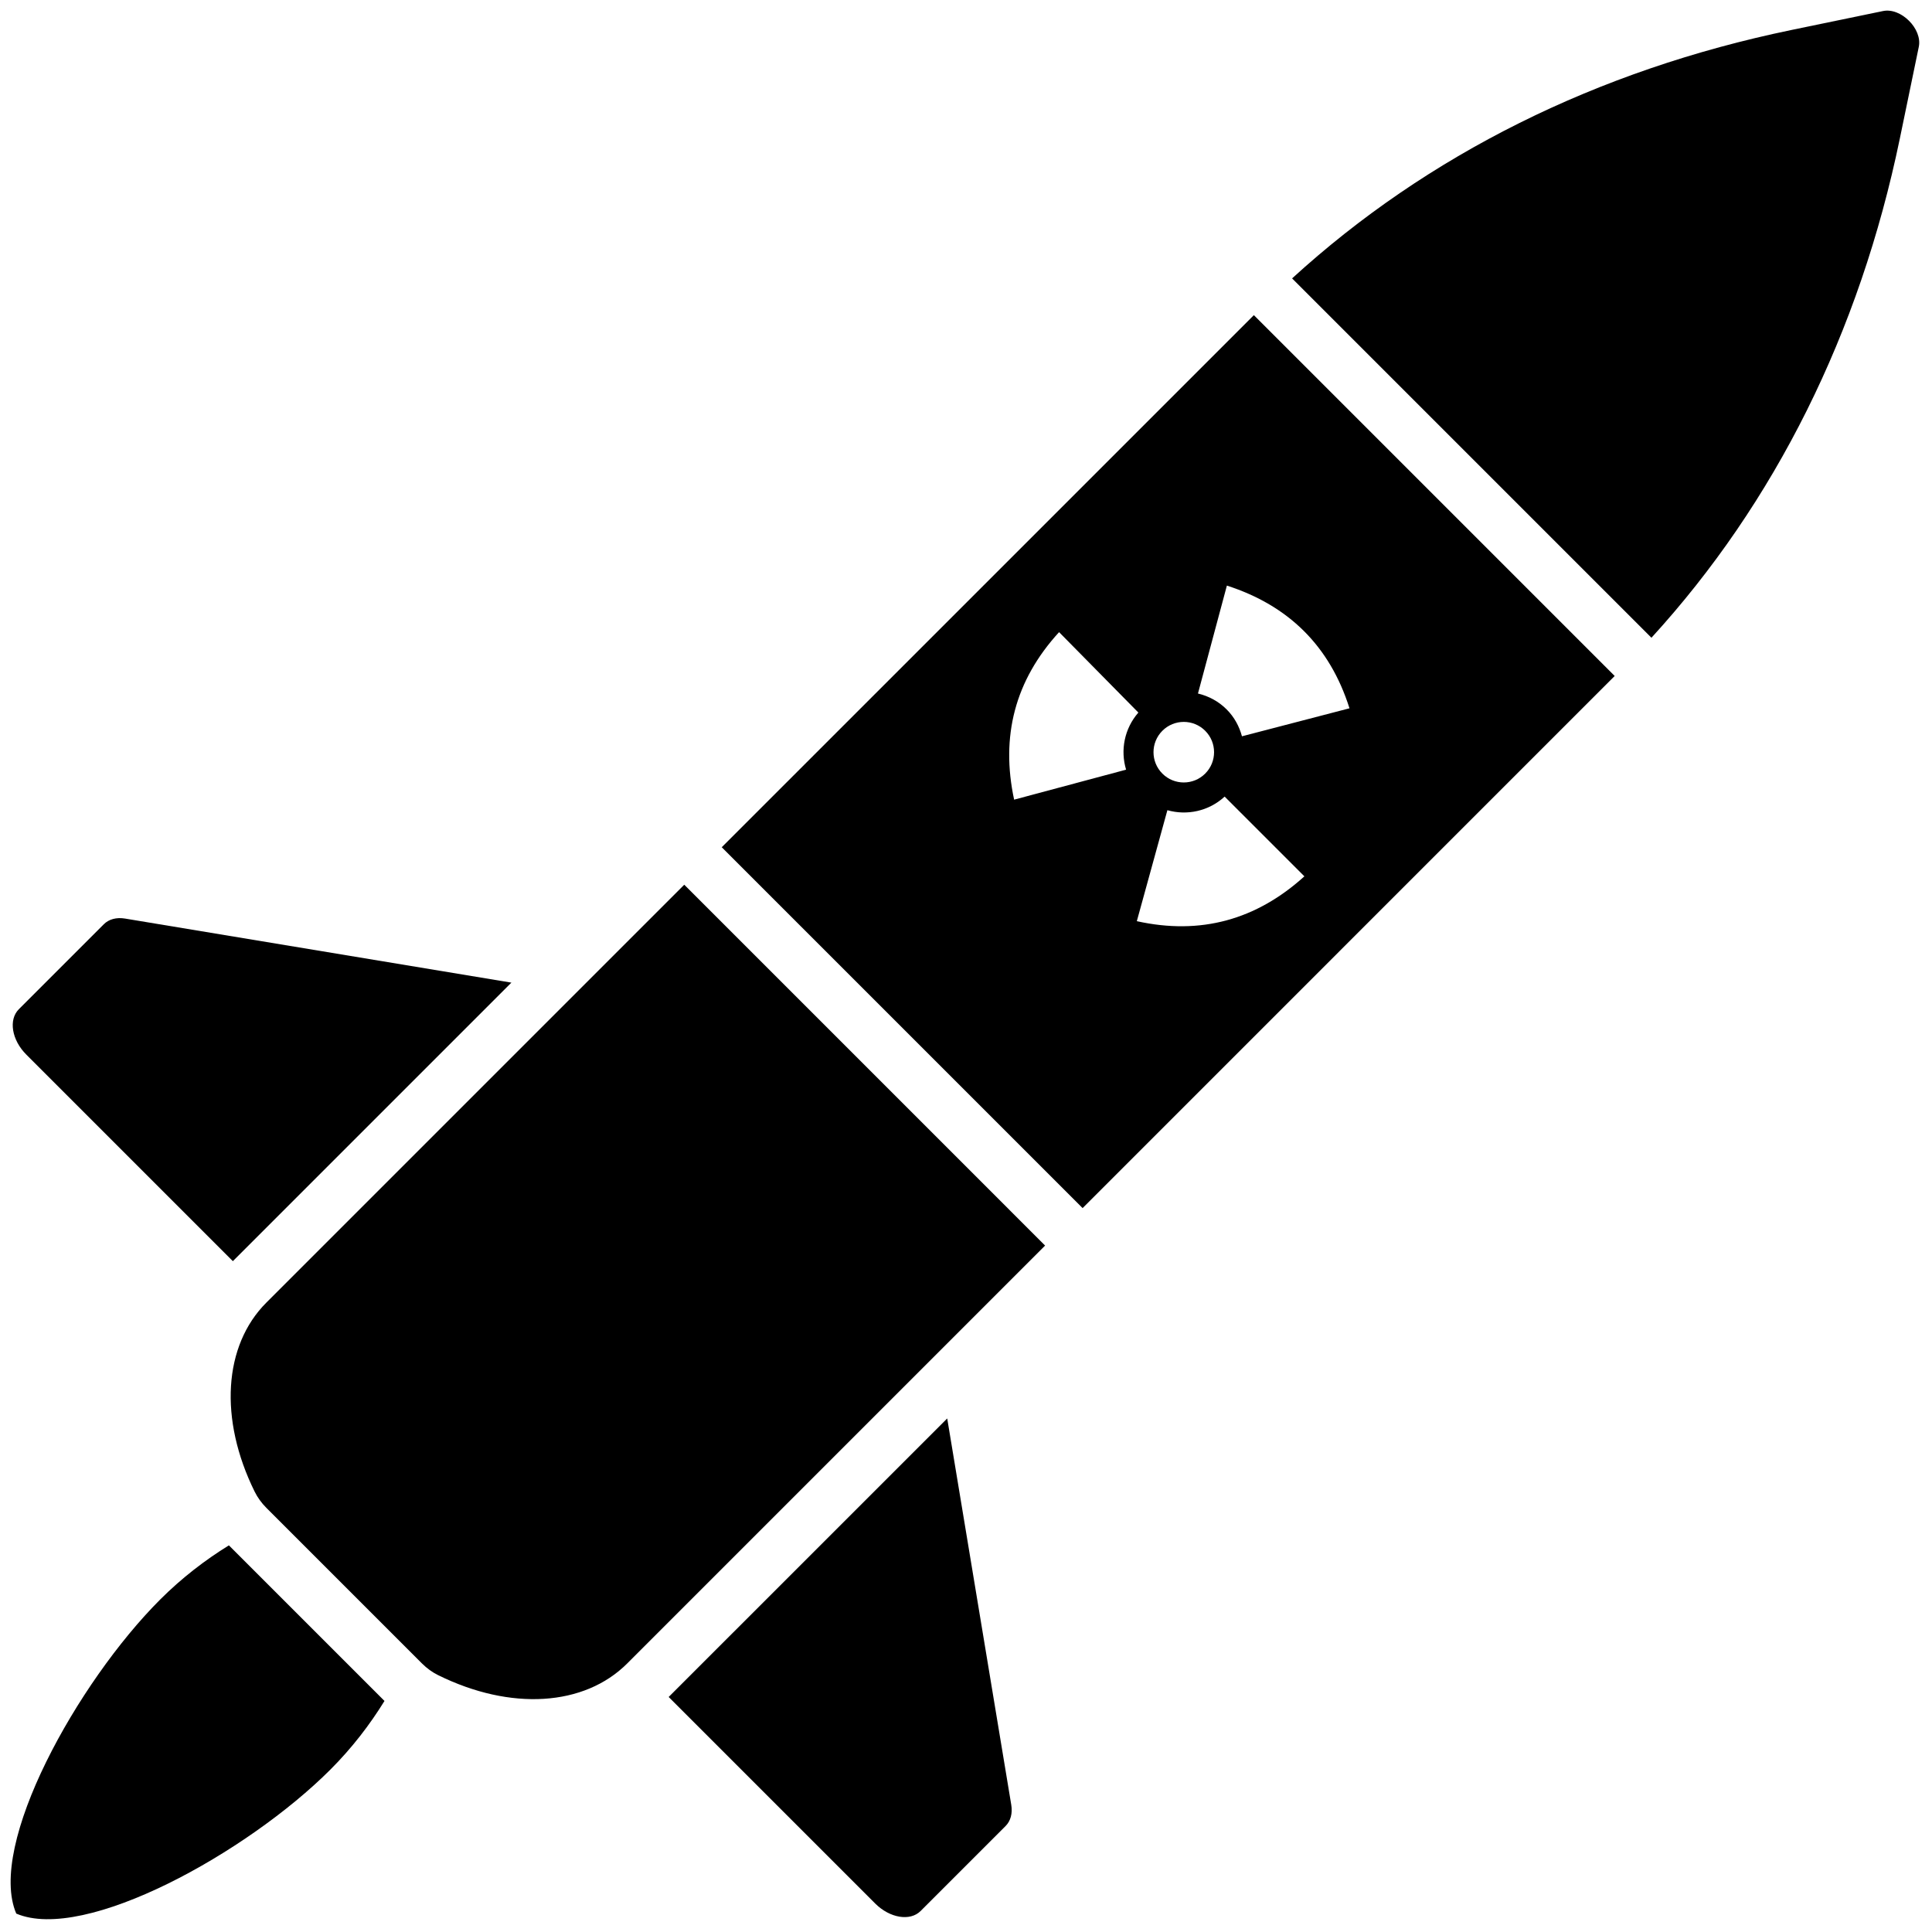
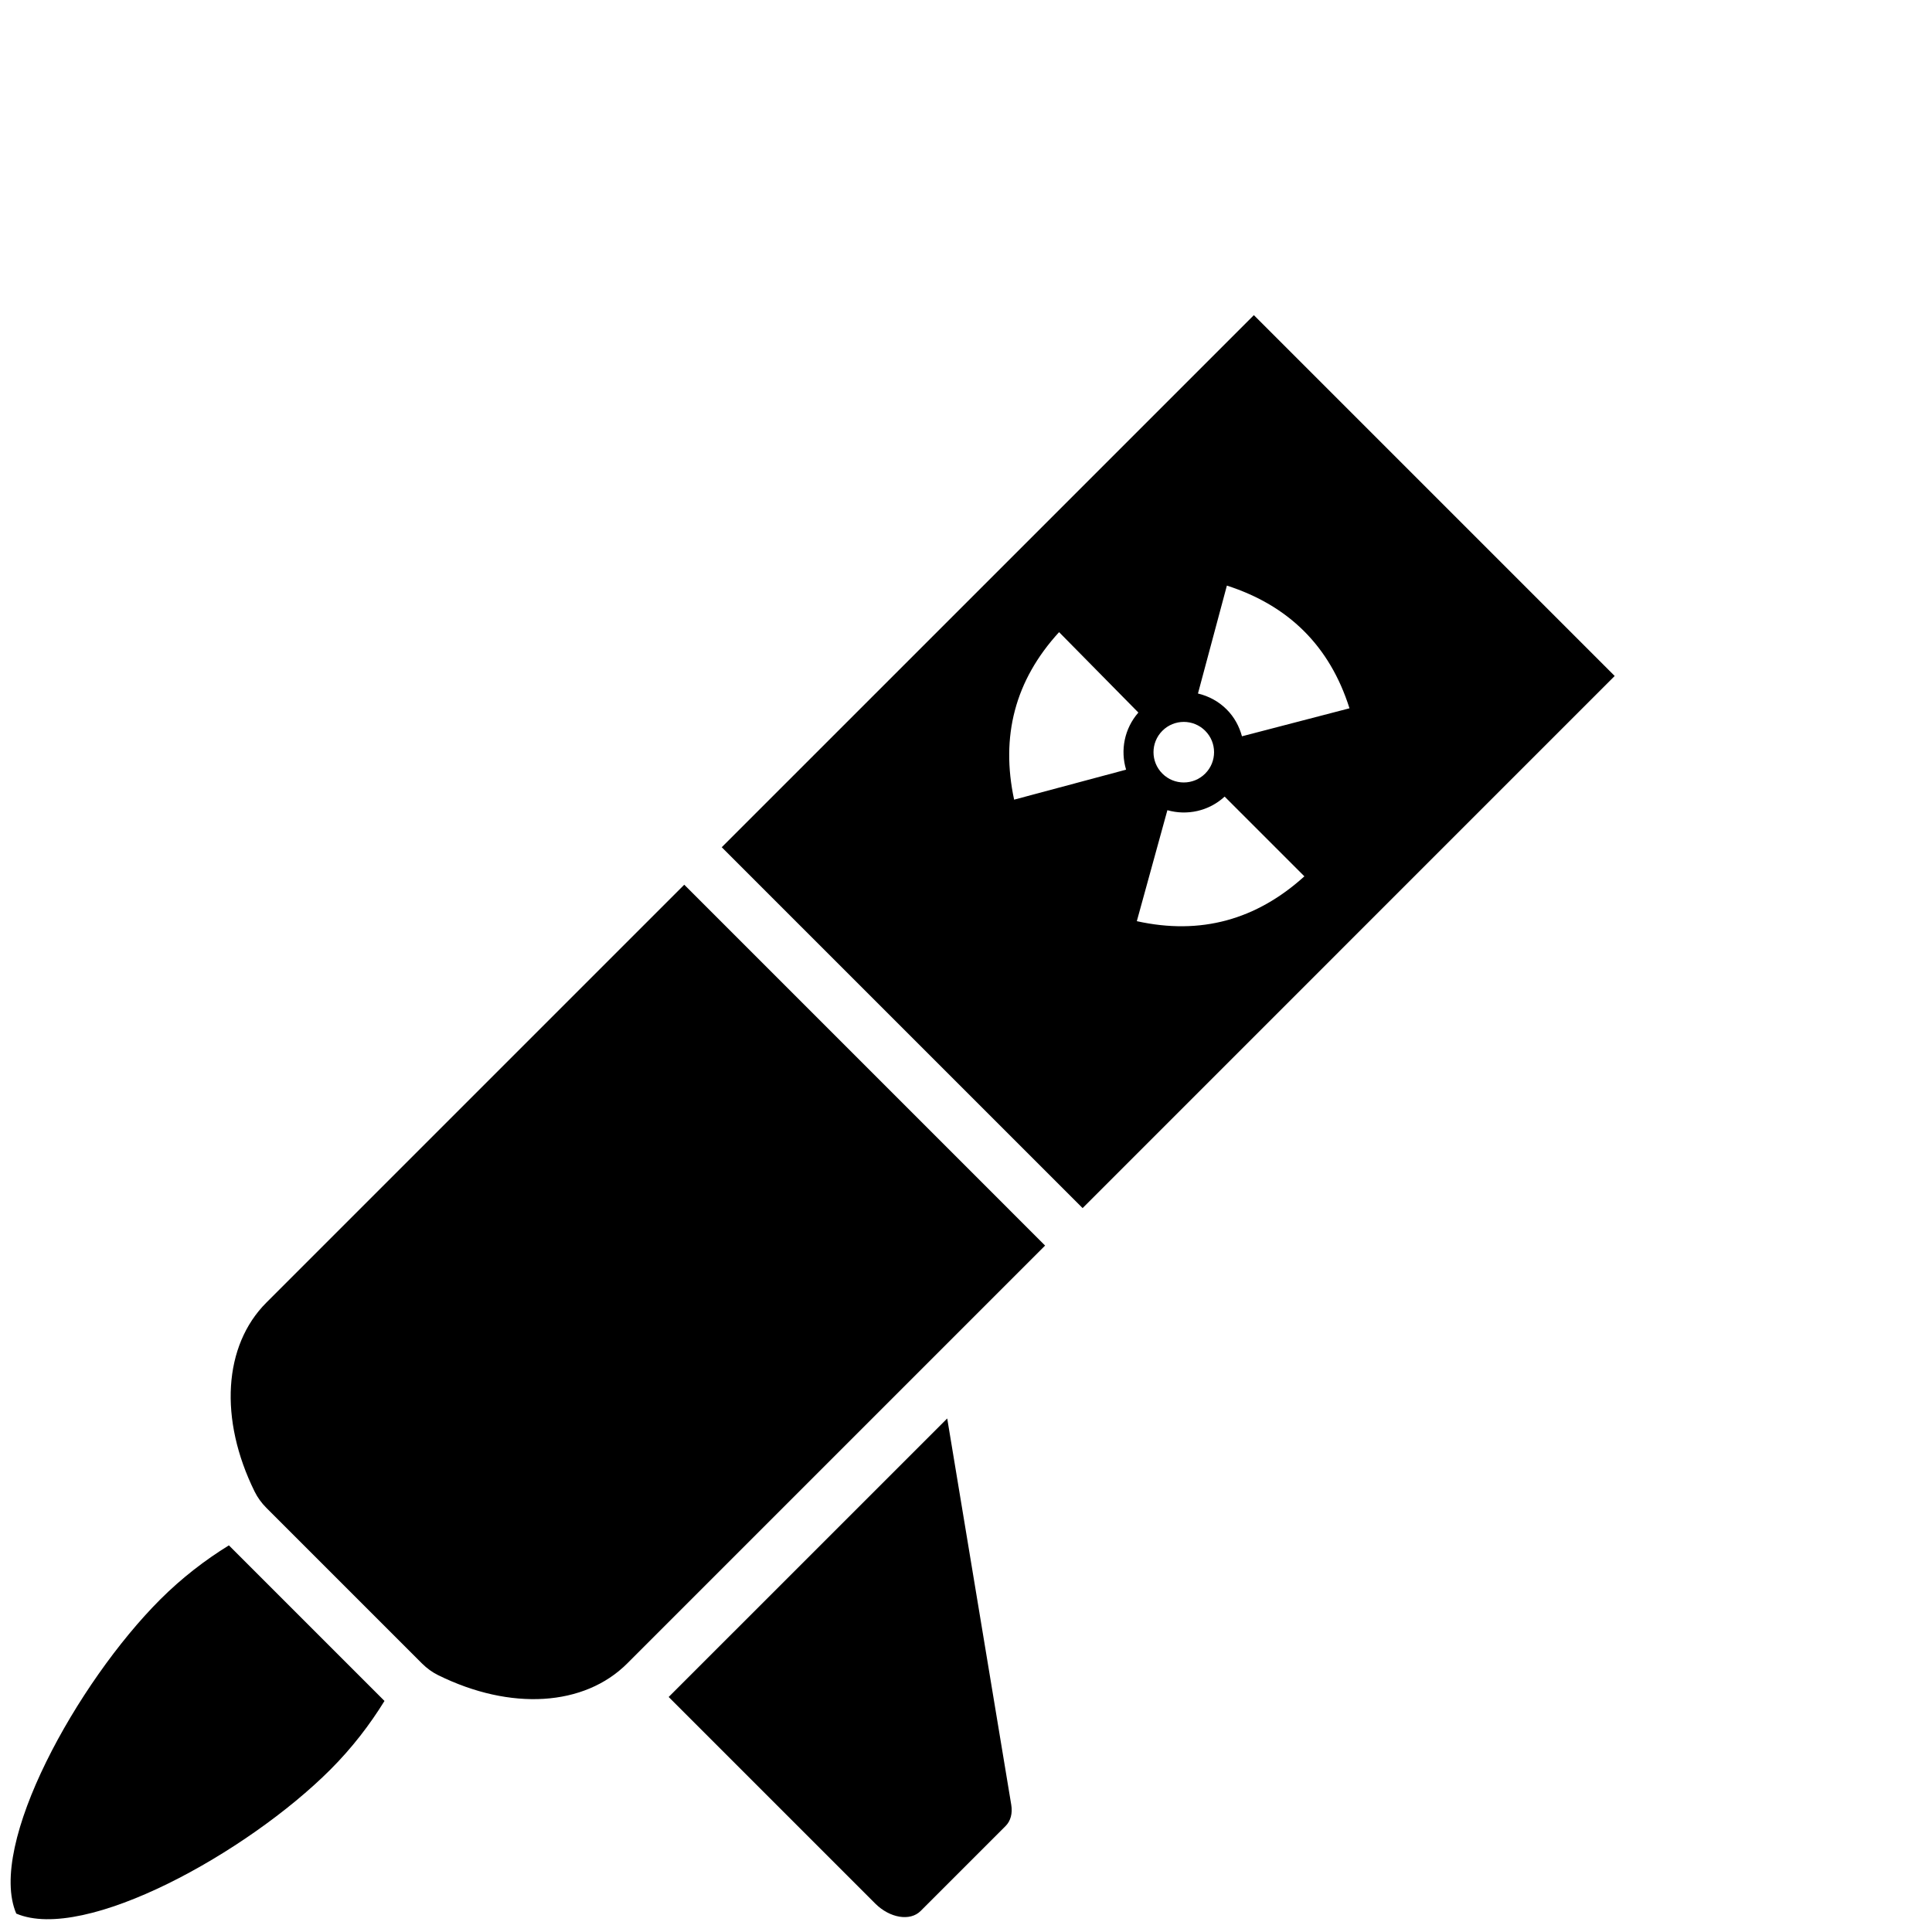
<svg xmlns="http://www.w3.org/2000/svg" width="256" height="256" viewBox="0 0 256 256" xml:space="preserve">
  <g style="stroke: none; stroke-width: 0; stroke-dasharray: none; stroke-linecap: butt; stroke-linejoin: miter; stroke-miterlimit: 10; fill: none; fill-rule: nonzero; opacity: 1;" transform="translate(1.407 1.407) scale(2.81 2.81)">
    <path d="M 48.781 58.234 L 29.076 77.939 c -2.025 2.025 -5.497 2.24 -8.916 0.552 c -0.274 -0.135 -0.534 -0.323 -0.761 -0.55 L 12.058 70.6 c -0.227 -0.227 -0.414 -0.486 -0.55 -0.761 l 0 0 c -1.688 -3.419 -1.473 -6.891 0.552 -8.916 l 19.705 -19.705 L 48.781 58.234 z" style="stroke: none; stroke-width: 1; stroke-dasharray: none; stroke-linecap: butt; stroke-linejoin: miter; stroke-miterlimit: 10; fill: rgb(0,0,0); fill-rule: nonzero; opacity: 1;" transform=" matrix(1 0 0 1 0 0) " stroke-linecap="round" />
    <path d="M 17.628 79.705 l -7.335 -7.335 c -1.118 0.691 -2.216 1.531 -3.239 2.553 c -3.909 3.909 -8.169 11.583 -6.788 14.811 c 3.229 1.381 10.902 -2.879 14.811 -6.788 c 1.022 -1.022 1.863 -2.121 2.553 -3.239 C 17.629 79.706 17.629 79.706 17.628 79.705 z" style="stroke: none; stroke-width: 1; stroke-dasharray: none; stroke-linecap: butt; stroke-linejoin: miter; stroke-miterlimit: 10; fill: rgb(0,0,0); fill-rule: evenodd; opacity: 1;" transform=" matrix(1 0 0 1 0 0) " stroke-linecap="round" />
-     <path d="M 44.165 66.386 L 31.03 79.52 l 9.74 9.74 c 0.688 0.688 1.646 0.846 2.139 0.353 l 4.01 -4.01 c 0.237 -0.237 0.333 -0.596 0.266 -0.998 L 44.165 66.386 z" style="stroke: none; stroke-width: 1; stroke-dasharray: none; stroke-linecap: butt; stroke-linejoin: miter; stroke-miterlimit: 10; fill: rgb(0,0,0); fill-rule: nonzero; opacity: 1;" transform=" matrix(1 0 0 1 0 0) " stroke-linecap="round" />
-     <path d="M 23.614 45.835 L 5.395 42.814 c -0.402 -0.067 -0.761 0.029 -0.998 0.266 l -4.01 4.01 c -0.493 0.493 -0.336 1.451 0.353 2.139 l 9.74 9.74 L 23.614 45.835 z" style="stroke: none; stroke-width: 1; stroke-dasharray: none; stroke-linecap: butt; stroke-linejoin: miter; stroke-miterlimit: 10; fill: rgb(0,0,0); fill-rule: nonzero; opacity: 1;" transform=" matrix(1 0 0 1 0 0) " stroke-linecap="round" />
+     <path d="M 44.165 66.386 L 31.03 79.52 l 9.74 9.74 c 0.688 0.688 1.646 0.846 2.139 0.353 l 4.01 -4.01 c 0.237 -0.237 0.333 -0.596 0.266 -0.998 z" style="stroke: none; stroke-width: 1; stroke-dasharray: none; stroke-linecap: butt; stroke-linejoin: miter; stroke-miterlimit: 10; fill: rgb(0,0,0); fill-rule: nonzero; opacity: 1;" transform=" matrix(1 0 0 1 0 0) " stroke-linecap="round" />
    <path d="M 50.549 56.467 L 75.64 31.375 L 58.625 14.36 L 33.533 39.451 L 50.549 56.467 z M 53.106 42.937 l 1.441 -5.233 c 0.925 0.261 1.949 0.05 2.7 -0.641 l 3.76 3.76 C 58.752 42.864 56.128 43.606 53.106 42.937 z M 57.353 27.113 c 2.895 0.934 4.849 2.835 5.781 5.786 l -5.07 1.32 c -0.126 -0.464 -0.359 -0.905 -0.724 -1.269 c -0.386 -0.386 -0.856 -0.629 -1.351 -0.748 L 57.353 27.113 z M 54.311 33.959 c 0.558 -0.558 1.461 -0.558 2.019 0 c 0.558 0.558 0.558 1.462 0 2.019 c -0.558 0.558 -1.462 0.558 -2.019 0 C 53.753 35.421 53.753 34.517 54.311 33.959 z M 53.179 33.1 c -0.663 0.76 -0.855 1.777 -0.579 2.693 l -5.28 1.414 c -0.638 -2.974 0.03 -5.617 2.12 -7.899 L 53.179 33.1 z" style="stroke: none; stroke-width: 1; stroke-dasharray: none; stroke-linecap: butt; stroke-linejoin: miter; stroke-miterlimit: 10; fill: rgb(0,0,0); fill-rule: nonzero; opacity: 1;" transform=" matrix(1 0 0 1 0 0) " stroke-linecap="round" />
-     <path d="M 88.293 0.02 L 83.97 0.914 C 74.808 2.81 66.8 6.802 60.428 12.627 l 16.945 16.945 C 83.198 23.2 87.19 15.193 89.086 6.03 l 0.894 -4.323 C 90.155 0.86 89.14 -0.155 88.293 0.02 z" style="stroke: none; stroke-width: 1; stroke-dasharray: none; stroke-linecap: butt; stroke-linejoin: miter; stroke-miterlimit: 10; fill: rgb(0,0,0); fill-rule: nonzero; opacity: 1;" transform=" matrix(1 0 0 1 0 0) " stroke-linecap="round" />
  </g>
</svg>